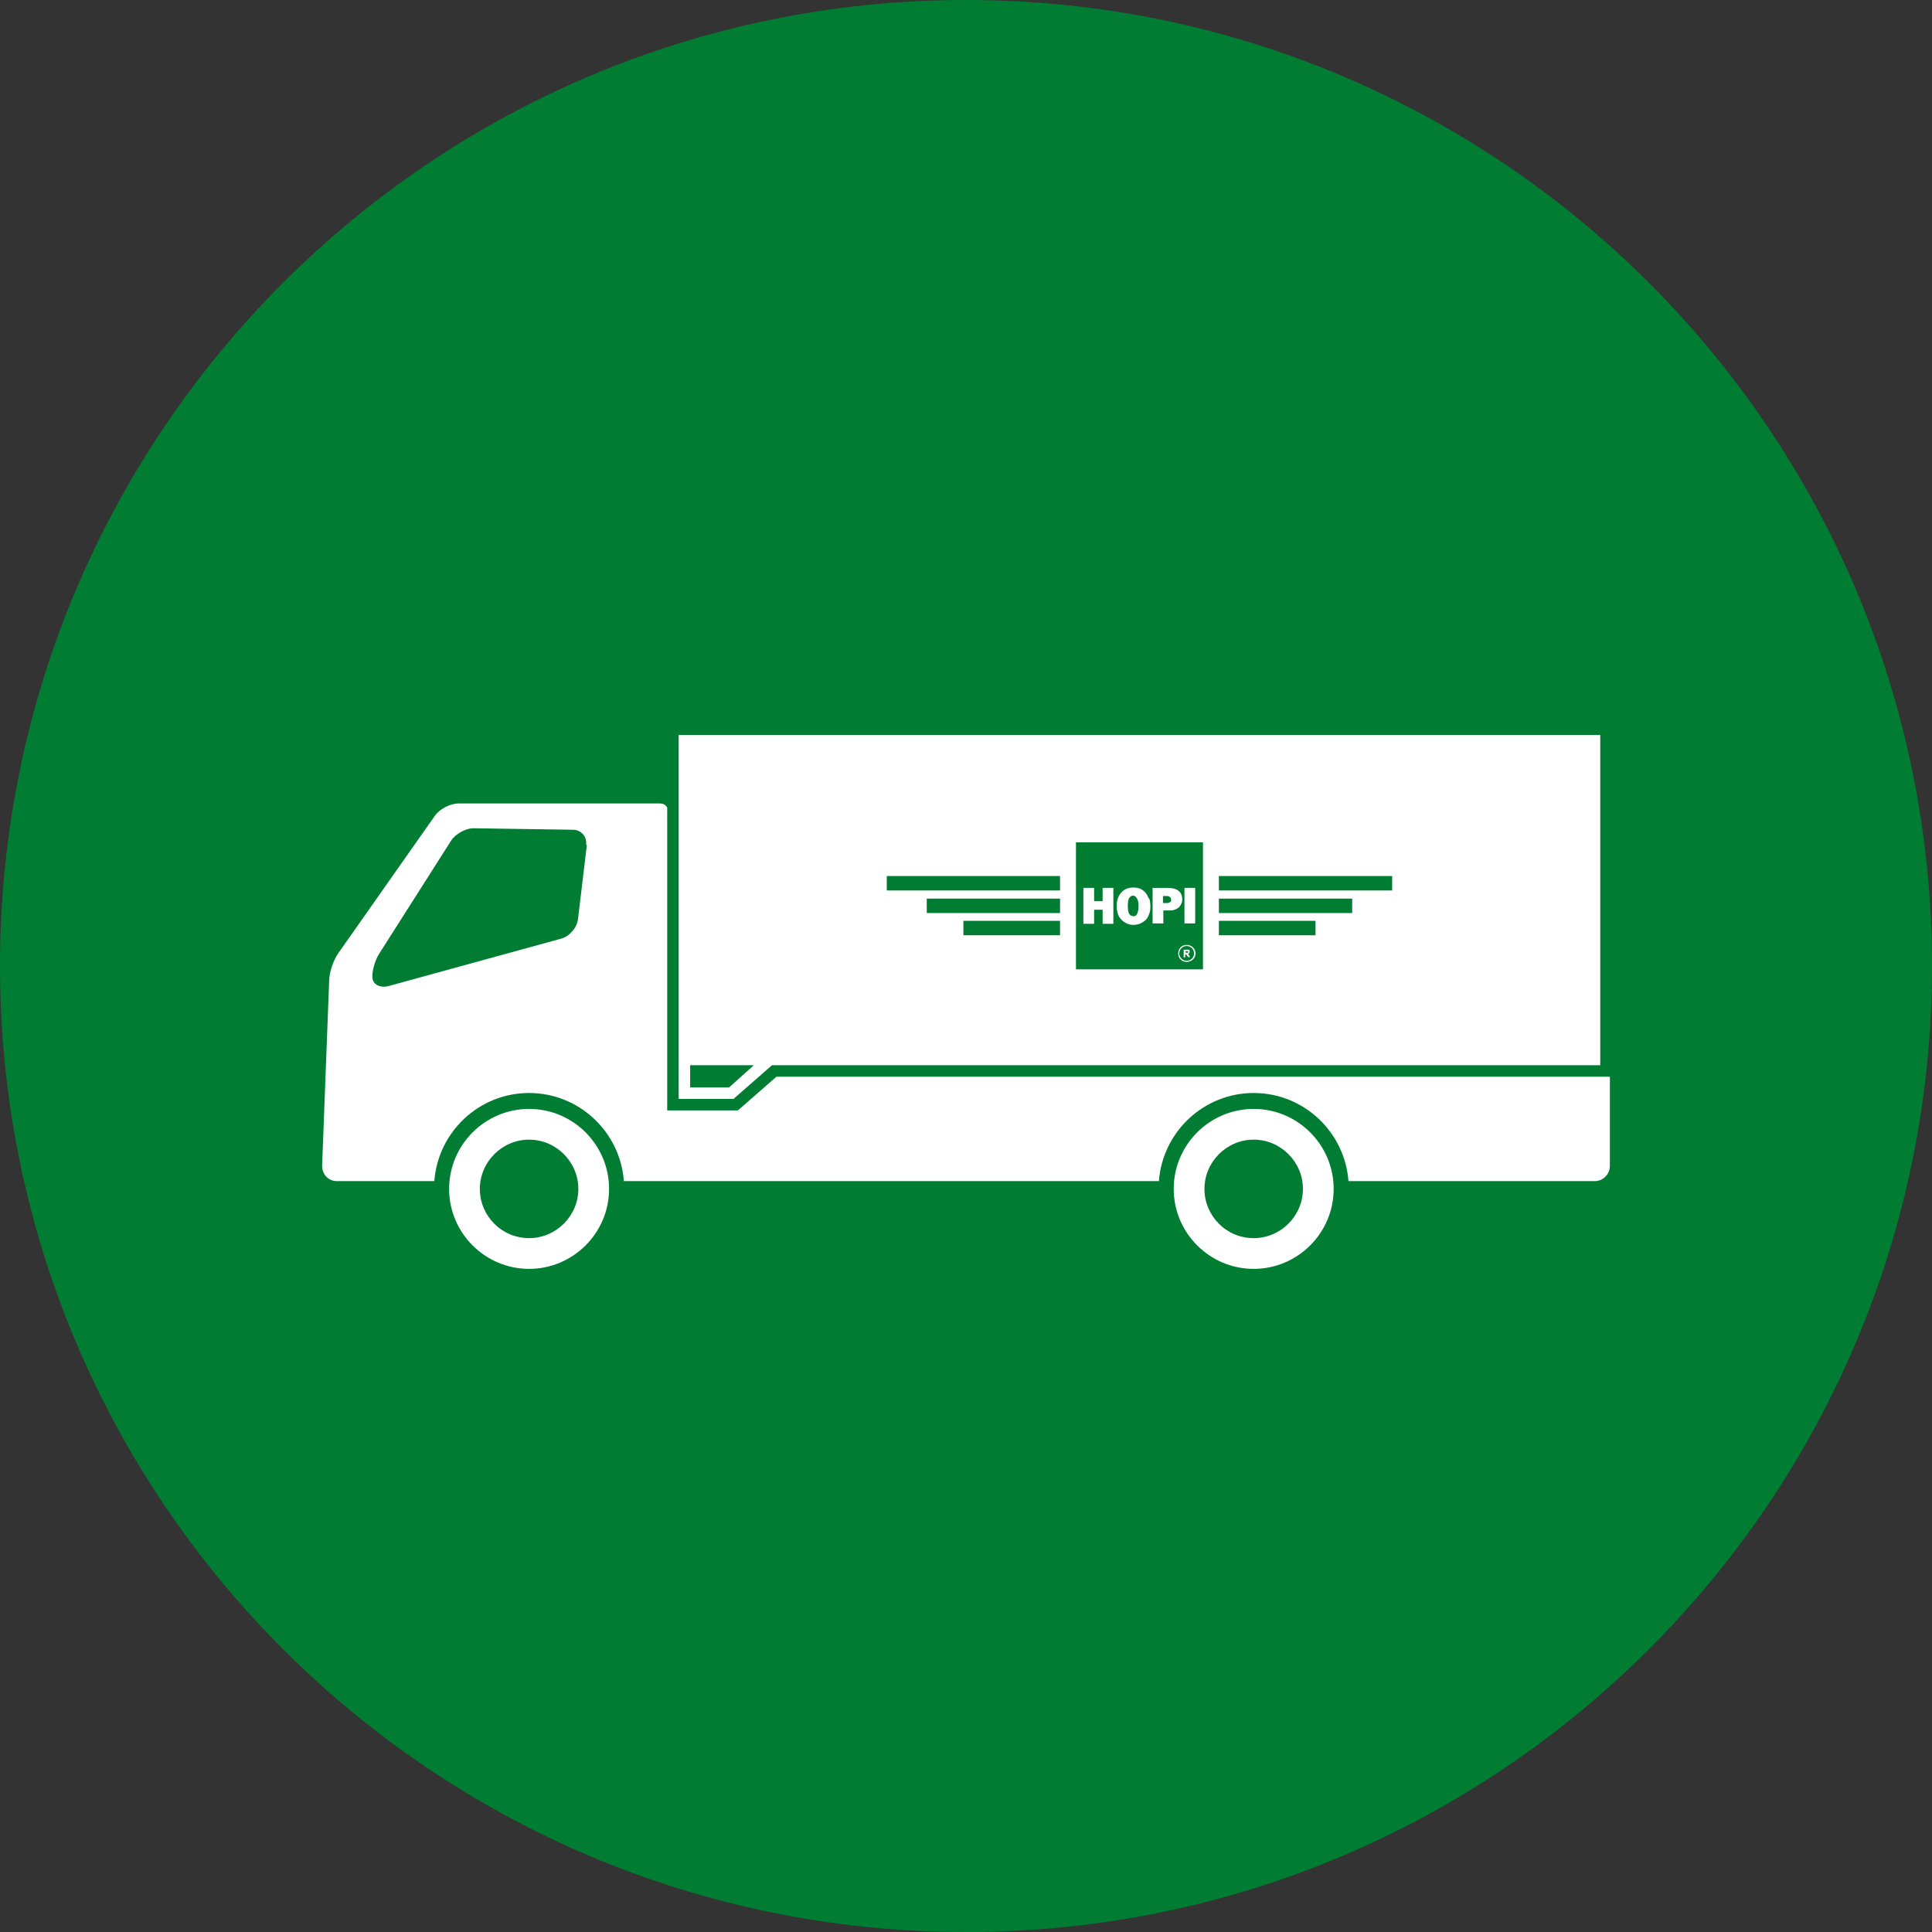
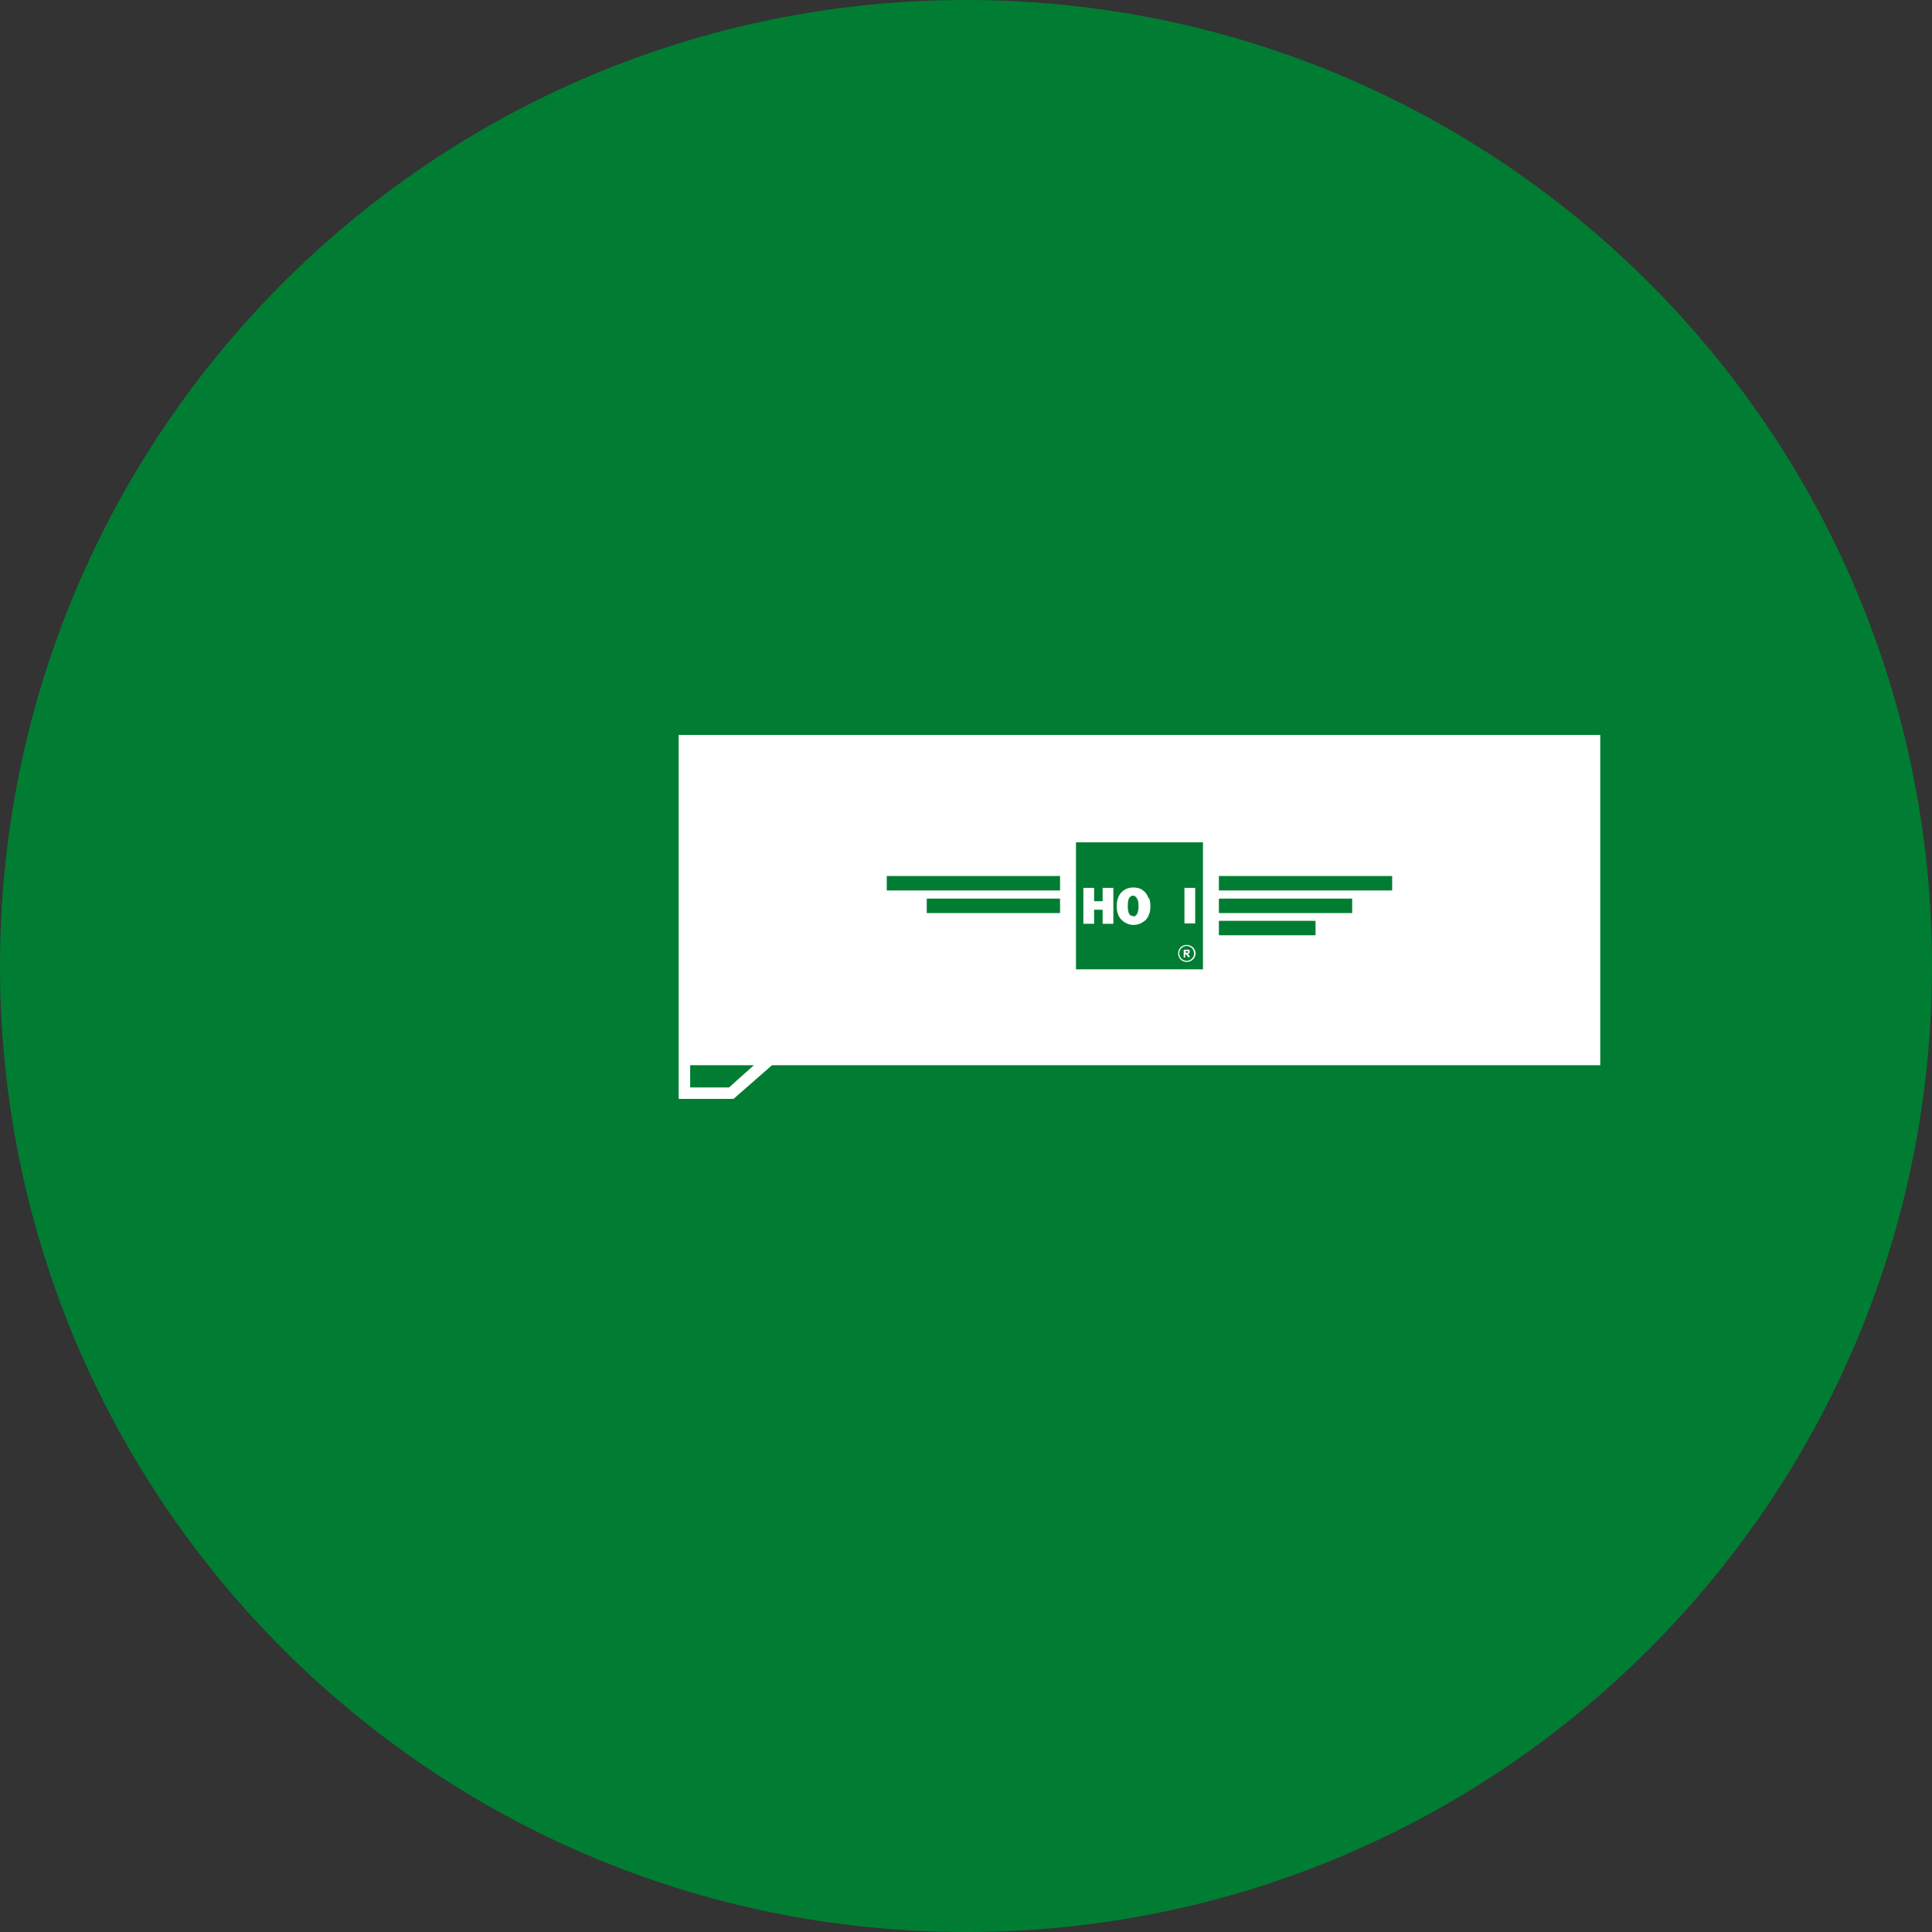
<svg xmlns="http://www.w3.org/2000/svg" id="Layer_1" data-name="Layer 1" viewBox="0 0 52.18 52.18">
  <rect x="0" y="0" width="52.18" height="52.18" fill="#333333" stroke="none" />
  <defs>
    <style>
      .cls-1 {
        fill: #fff;
      }

      .cls-1, .cls-2 {
        stroke-width: 0px;
      }

      .cls-2 {
        fill: #007d32;
      }
    </style>
  </defs>
  <path class="cls-2" d="M52.18,26.09c0,14.41-11.68,26.09-26.09,26.09S0,40.5,0,26.09,11.68,0,26.09,0s26.09,11.68,26.09,26.09" />
-   <path class="cls-1" d="M33.86,33.44c-.74,0-1.33-.6-1.33-1.33s.6-1.33,1.33-1.33,1.33.6,1.33,1.33-.6,1.33-1.33,1.33M33.86,29.95c-1.19,0-2.16.97-2.16,2.16s.97,2.16,2.16,2.16,2.16-.97,2.16-2.16-.97-2.16-2.16-2.16" />
-   <path class="cls-1" d="M14.29,33.44c-.74,0-1.33-.6-1.33-1.33s.6-1.33,1.33-1.33,1.33.6,1.33,1.33-.6,1.33-1.33,1.33M14.29,29.95c-1.19,0-2.16.97-2.16,2.16s.97,2.16,2.16,2.16,2.16-.97,2.16-2.16-.97-2.16-2.16-2.16" />
  <path class="cls-1" d="M19.69,29.37h-1.05v-.6h1.72l-.67.6ZM18.33,19.85v9.83h1.48l1.04-.91h22.37v-8.92h-24.89Z" />
-   <path class="cls-1" d="M15.85,22.82l-.24,2.01c-.03.23-.23.46-.45.52l-4.66,1.28c-.22.06-.42-.03-.44-.21-.02-.17.06-.47.18-.66l1.94-3.05c.12-.19.41-.35.63-.34l2.66.04c.23,0,.39.19.36.41M20.97,29.08l-1.04.91h-1.91v-8.18c-.04-.07-.1-.11-.21-.11h-5.42c-.23,0-.52.15-.65.34l-2.6,3.7c-.13.18-.25.52-.25.75l-.19,5c0,.23.17.41.4.41h2.63c.1-1.33,1.21-2.38,2.56-2.38s2.46,1.05,2.56,2.38h14.45c.1-1.33,1.21-2.38,2.56-2.38s2.46,1.05,2.56,2.38h6.65c.23,0,.41-.19.41-.41v-2.41h-22.51Z" />
  <rect class="cls-2" x="29.06" y="22.75" width="3.43" height="3.43" />
  <path class="cls-1" d="M31.82,25.75c0,.13.1.23.23.23s.24-.1.24-.23-.11-.23-.24-.23-.23.1-.23.23M31.85,25.75c0-.11.09-.2.2-.2s.2.09.2.2-.09.2-.2.2-.2-.09-.2-.2M31.97,25.85v-.2h.09s.04,0,.05,0c0,0,.02.01.02.02,0,0,0,.02,0,.03,0,.02,0,.03-.01.04,0,.01-.02.02-.04.02,0,0,.02.01.02.02,0,0,.01.02.02.03l.02.04h-.05l-.03-.04s-.02-.03-.02-.03,0,0-.01,0c0,0-.01,0-.02,0h0v.08h-.04ZM32.01,25.73h.03s.03,0,.04,0c0,0,0,0,.01,0,0,0,0,0,0-.02,0,0,0-.01,0-.02,0,0,0,0-.01,0,0,0-.01,0-.03,0h-.03v.05Z" />
  <polygon class="cls-1" points="29.78 23.98 29.78 24.34 29.55 24.34 29.55 23.98 29.26 23.98 29.26 24.95 29.55 24.95 29.55 24.57 29.78 24.57 29.78 24.95 30.07 24.95 30.07 23.98 29.78 23.98" />
  <path class="cls-1" d="M31.02,24.26c-.02-.06-.05-.11-.09-.16-.04-.04-.09-.08-.14-.1-.06-.02-.12-.03-.18-.03-.14,0-.25.05-.33.14-.04.04-.07.1-.09.16-.02.06-.03.13-.03.21,0,.1.02.19.06.27.04.07.1.13.17.17.07.04.14.06.22.06.06,0,.11-.01.17-.03.05-.02.1-.05.15-.09.04-.04.08-.09.1-.16.03-.06.04-.13.04-.22,0-.08-.01-.15-.03-.21M30.6,24.74c-.1,0-.14-.09-.14-.27,0-.1.01-.18.04-.22.03-.04.06-.06.1-.06.05,0,.08.03.11.08s.04.12.04.2c0,.18-.05.28-.14.28" />
-   <path class="cls-1" d="M31.83,24.06c-.06-.05-.16-.08-.29-.08h-.41v.96h.29v-.35h.2s.07,0,.1-.02c.04-.01.07-.03.1-.05.03-.02.06-.06.08-.1.02-.04.03-.08.03-.13,0-.1-.03-.18-.1-.23M31.61,24.36s-.04.03-.08.03h-.12v-.19h.11s.06,0,.08.03c.02.02.03.04.03.07s0,.05-.03.07" />
  <rect class="cls-1" x="31.99" y="23.98" width=".29" height=".96" />
  <rect class="cls-2" x="23.95" y="23.66" width="4.68" height=".39" />
  <rect class="cls-2" x="25.03" y="24.27" width="3.6" height=".39" />
-   <rect class="cls-2" x="26.02" y="24.87" width="2.61" height=".39" />
  <rect class="cls-2" x="32.92" y="23.66" width="4.68" height=".39" />
  <rect class="cls-2" x="32.92" y="24.27" width="3.6" height=".39" />
  <rect class="cls-2" x="32.92" y="24.87" width="2.61" height=".39" />
</svg>